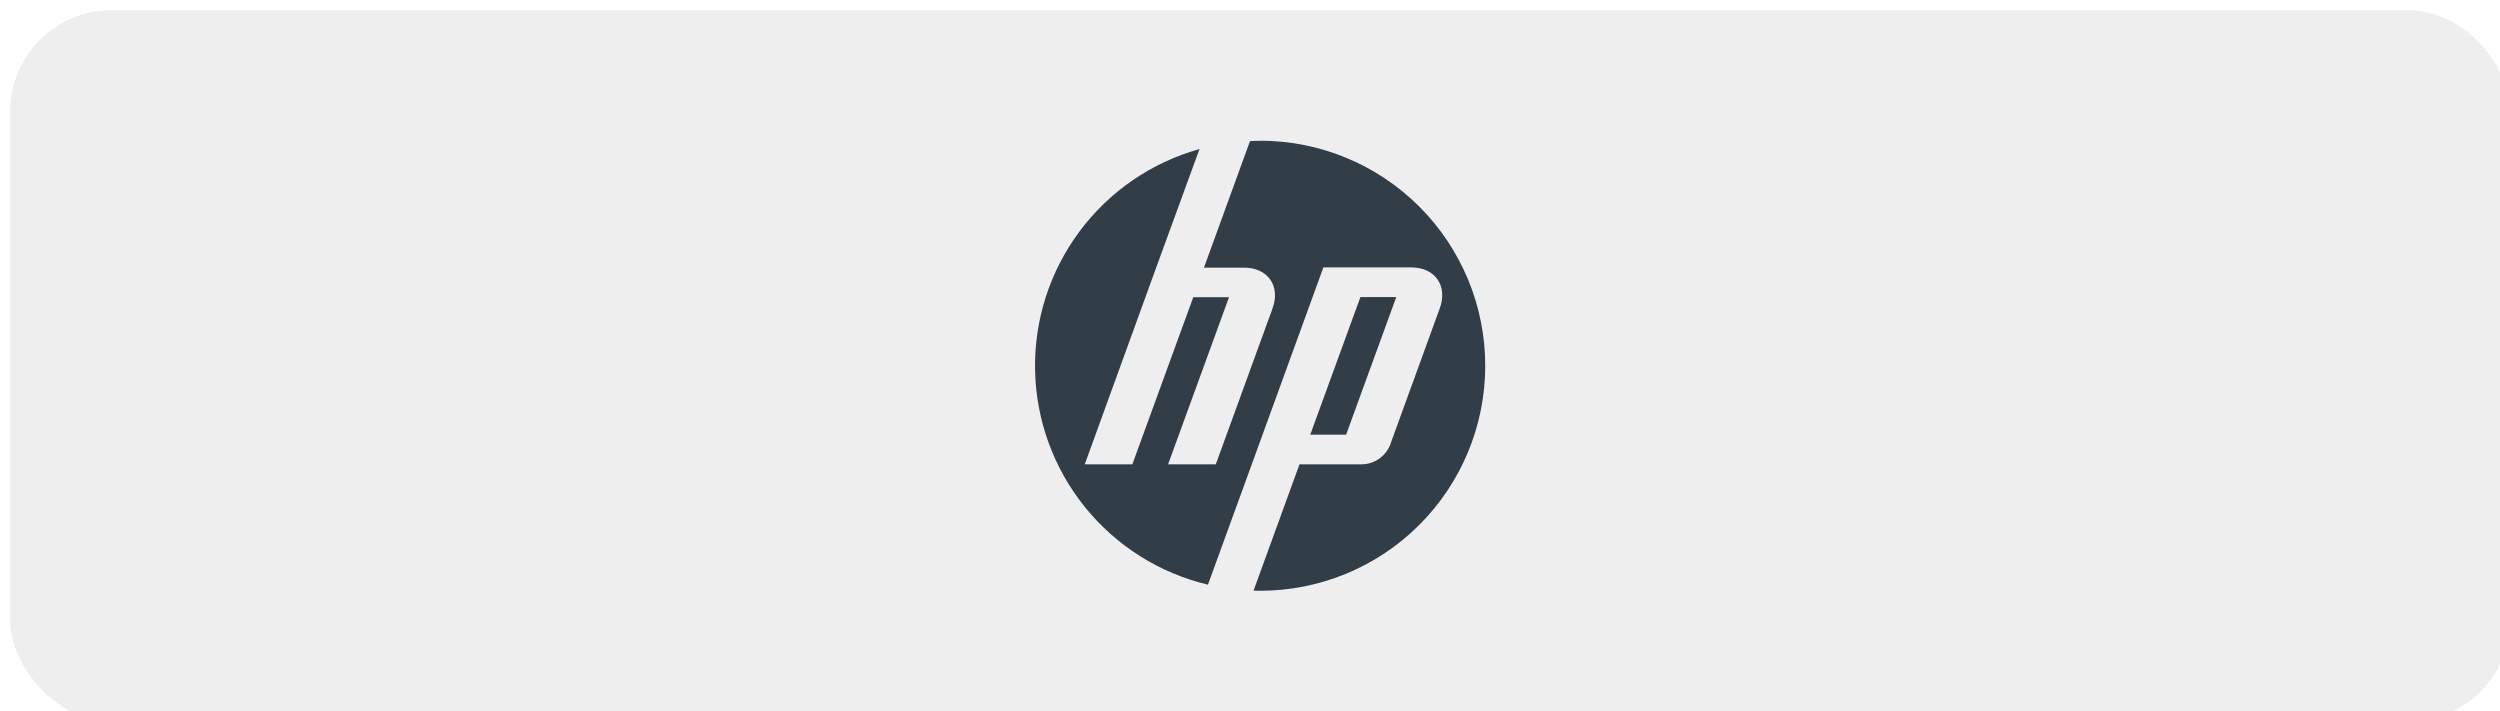
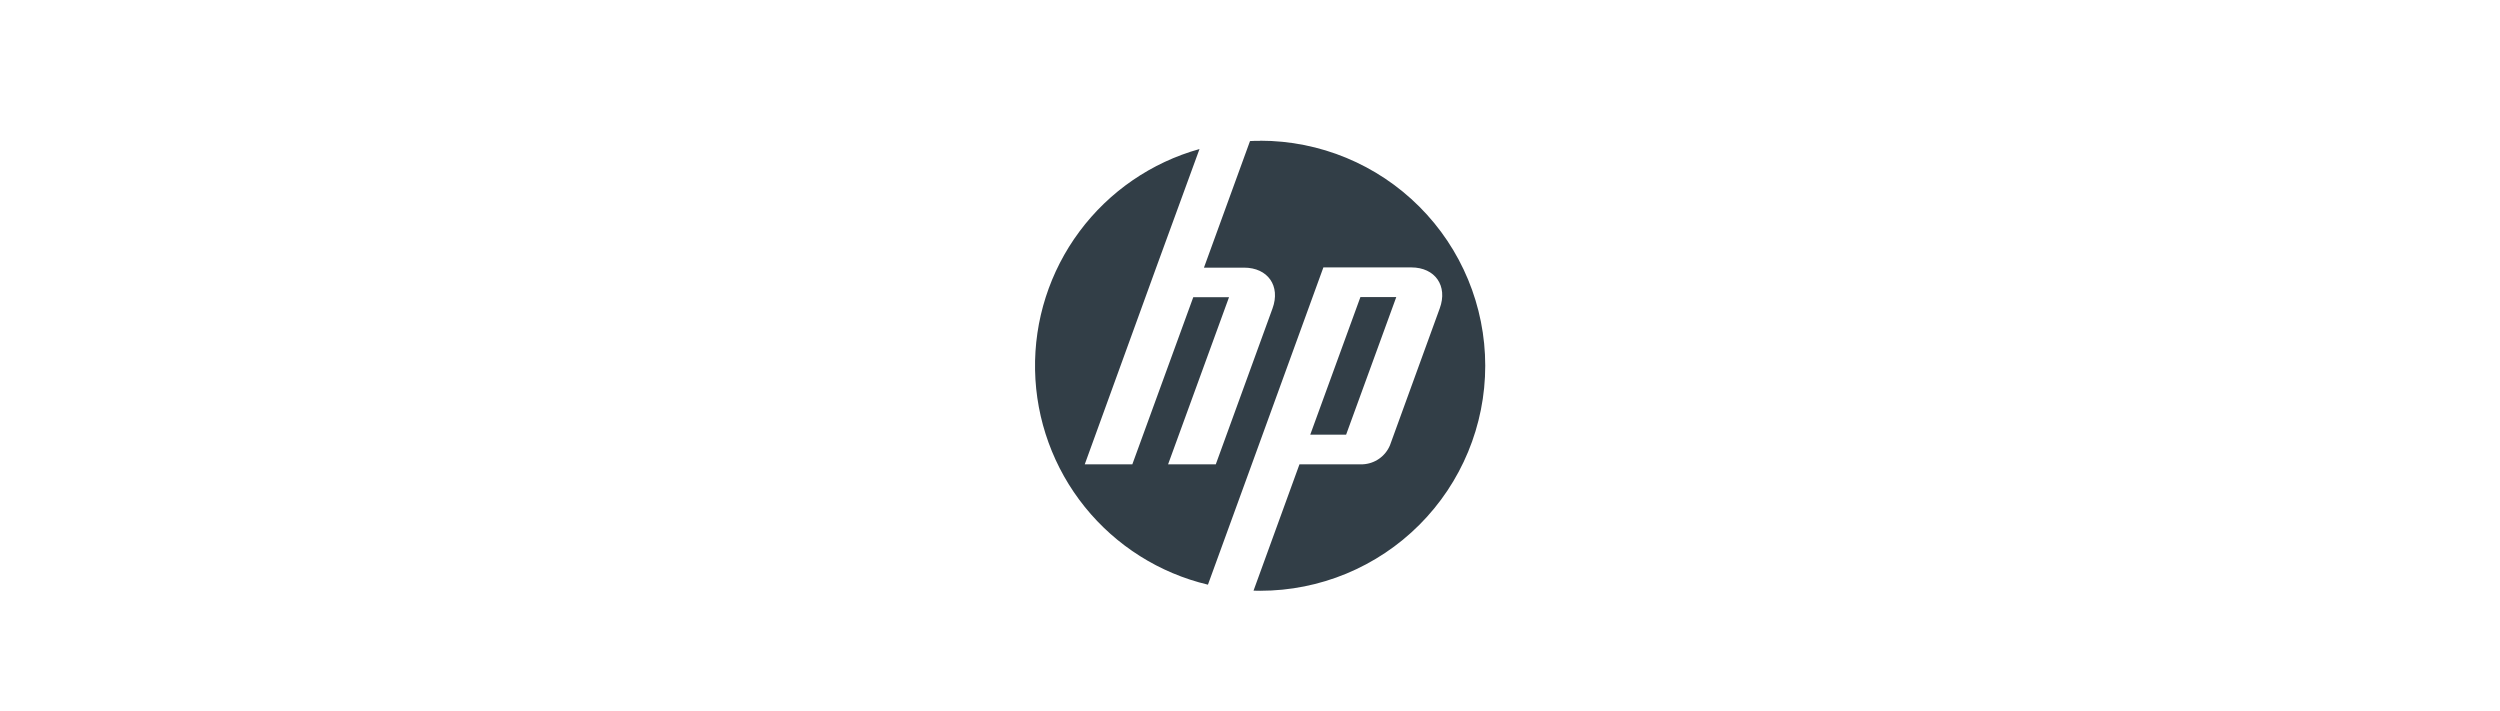
<svg xmlns="http://www.w3.org/2000/svg" width="246" height="70" viewBox="0 0 246 70" fill="none">
  <g filter="url(#filter0_i_456_9483)">
-     <rect width="246" height="70" rx="10" fill="url(#paint0_linear_456_9483)" />
    <path d="M122.993 12.858C122.659 12.858 122.324 12.858 122.001 12.881L117.469 25.336H121.413C123.754 25.336 125.023 27.135 124.216 29.35L118.634 44.688H113.94L119.937 28.242H116.419L110.422 44.688H105.74L112.775 25.313L117.031 13.665C112.304 14.986 108.15 17.839 105.221 21.777C102.292 25.714 100.755 30.514 100.85 35.42C100.945 40.327 102.667 45.063 105.746 48.884C108.825 52.706 113.087 55.396 117.861 56.532L121.978 45.23L129.221 25.313H137.87C140.212 25.313 141.48 27.124 140.673 29.338L135.771 42.82C135.548 43.352 135.177 43.81 134.704 44.141C134.23 44.472 133.673 44.661 133.096 44.688H126.868L122.347 57.121L123.005 57.132C128.877 57.132 134.509 54.799 138.662 50.647C142.815 46.494 145.148 40.862 145.148 34.989C145.148 29.116 142.815 23.484 138.662 19.332C134.509 15.179 128.877 12.846 123.005 12.846L122.993 12.858ZM132.865 28.231L127.929 41.77H131.458L136.394 28.231H132.865Z" fill="#323E47" />
  </g>
  <defs>
    <filter id="filter0_i_456_9483" x="0" y="0" width="247" height="71" filterUnits="userSpaceOnUse" color-interpolation-filters="sRGB">
      <feFlood flood-opacity="0" result="BackgroundImageFix" />
      <feBlend mode="normal" in="SourceGraphic" in2="BackgroundImageFix" result="shape" />
      <feColorMatrix in="SourceAlpha" type="matrix" values="0 0 0 0 0 0 0 0 0 0 0 0 0 0 0 0 0 0 127 0" result="hardAlpha" />
      <feOffset dx="1" dy="1" />
      <feGaussianBlur stdDeviation="6.972" />
      <feComposite in2="hardAlpha" operator="arithmetic" k2="-1" k3="1" />
      <feColorMatrix type="matrix" values="0 0 0 0 0.529 0 0 0 0 0.529 0 0 0 0 0.529 0 0 0 0.27 0" />
      <feBlend mode="normal" in2="shape" result="effect1_innerShadow_456_9483" />
    </filter>
    <linearGradient id="paint0_linear_456_9483" x1="0" y1="35" x2="246" y2="35" gradientUnits="userSpaceOnUse">
      <stop stop-color="#EEEEEE" />
      <stop offset="1" stop-color="#EEEEEE" />
    </linearGradient>
  </defs>
</svg>